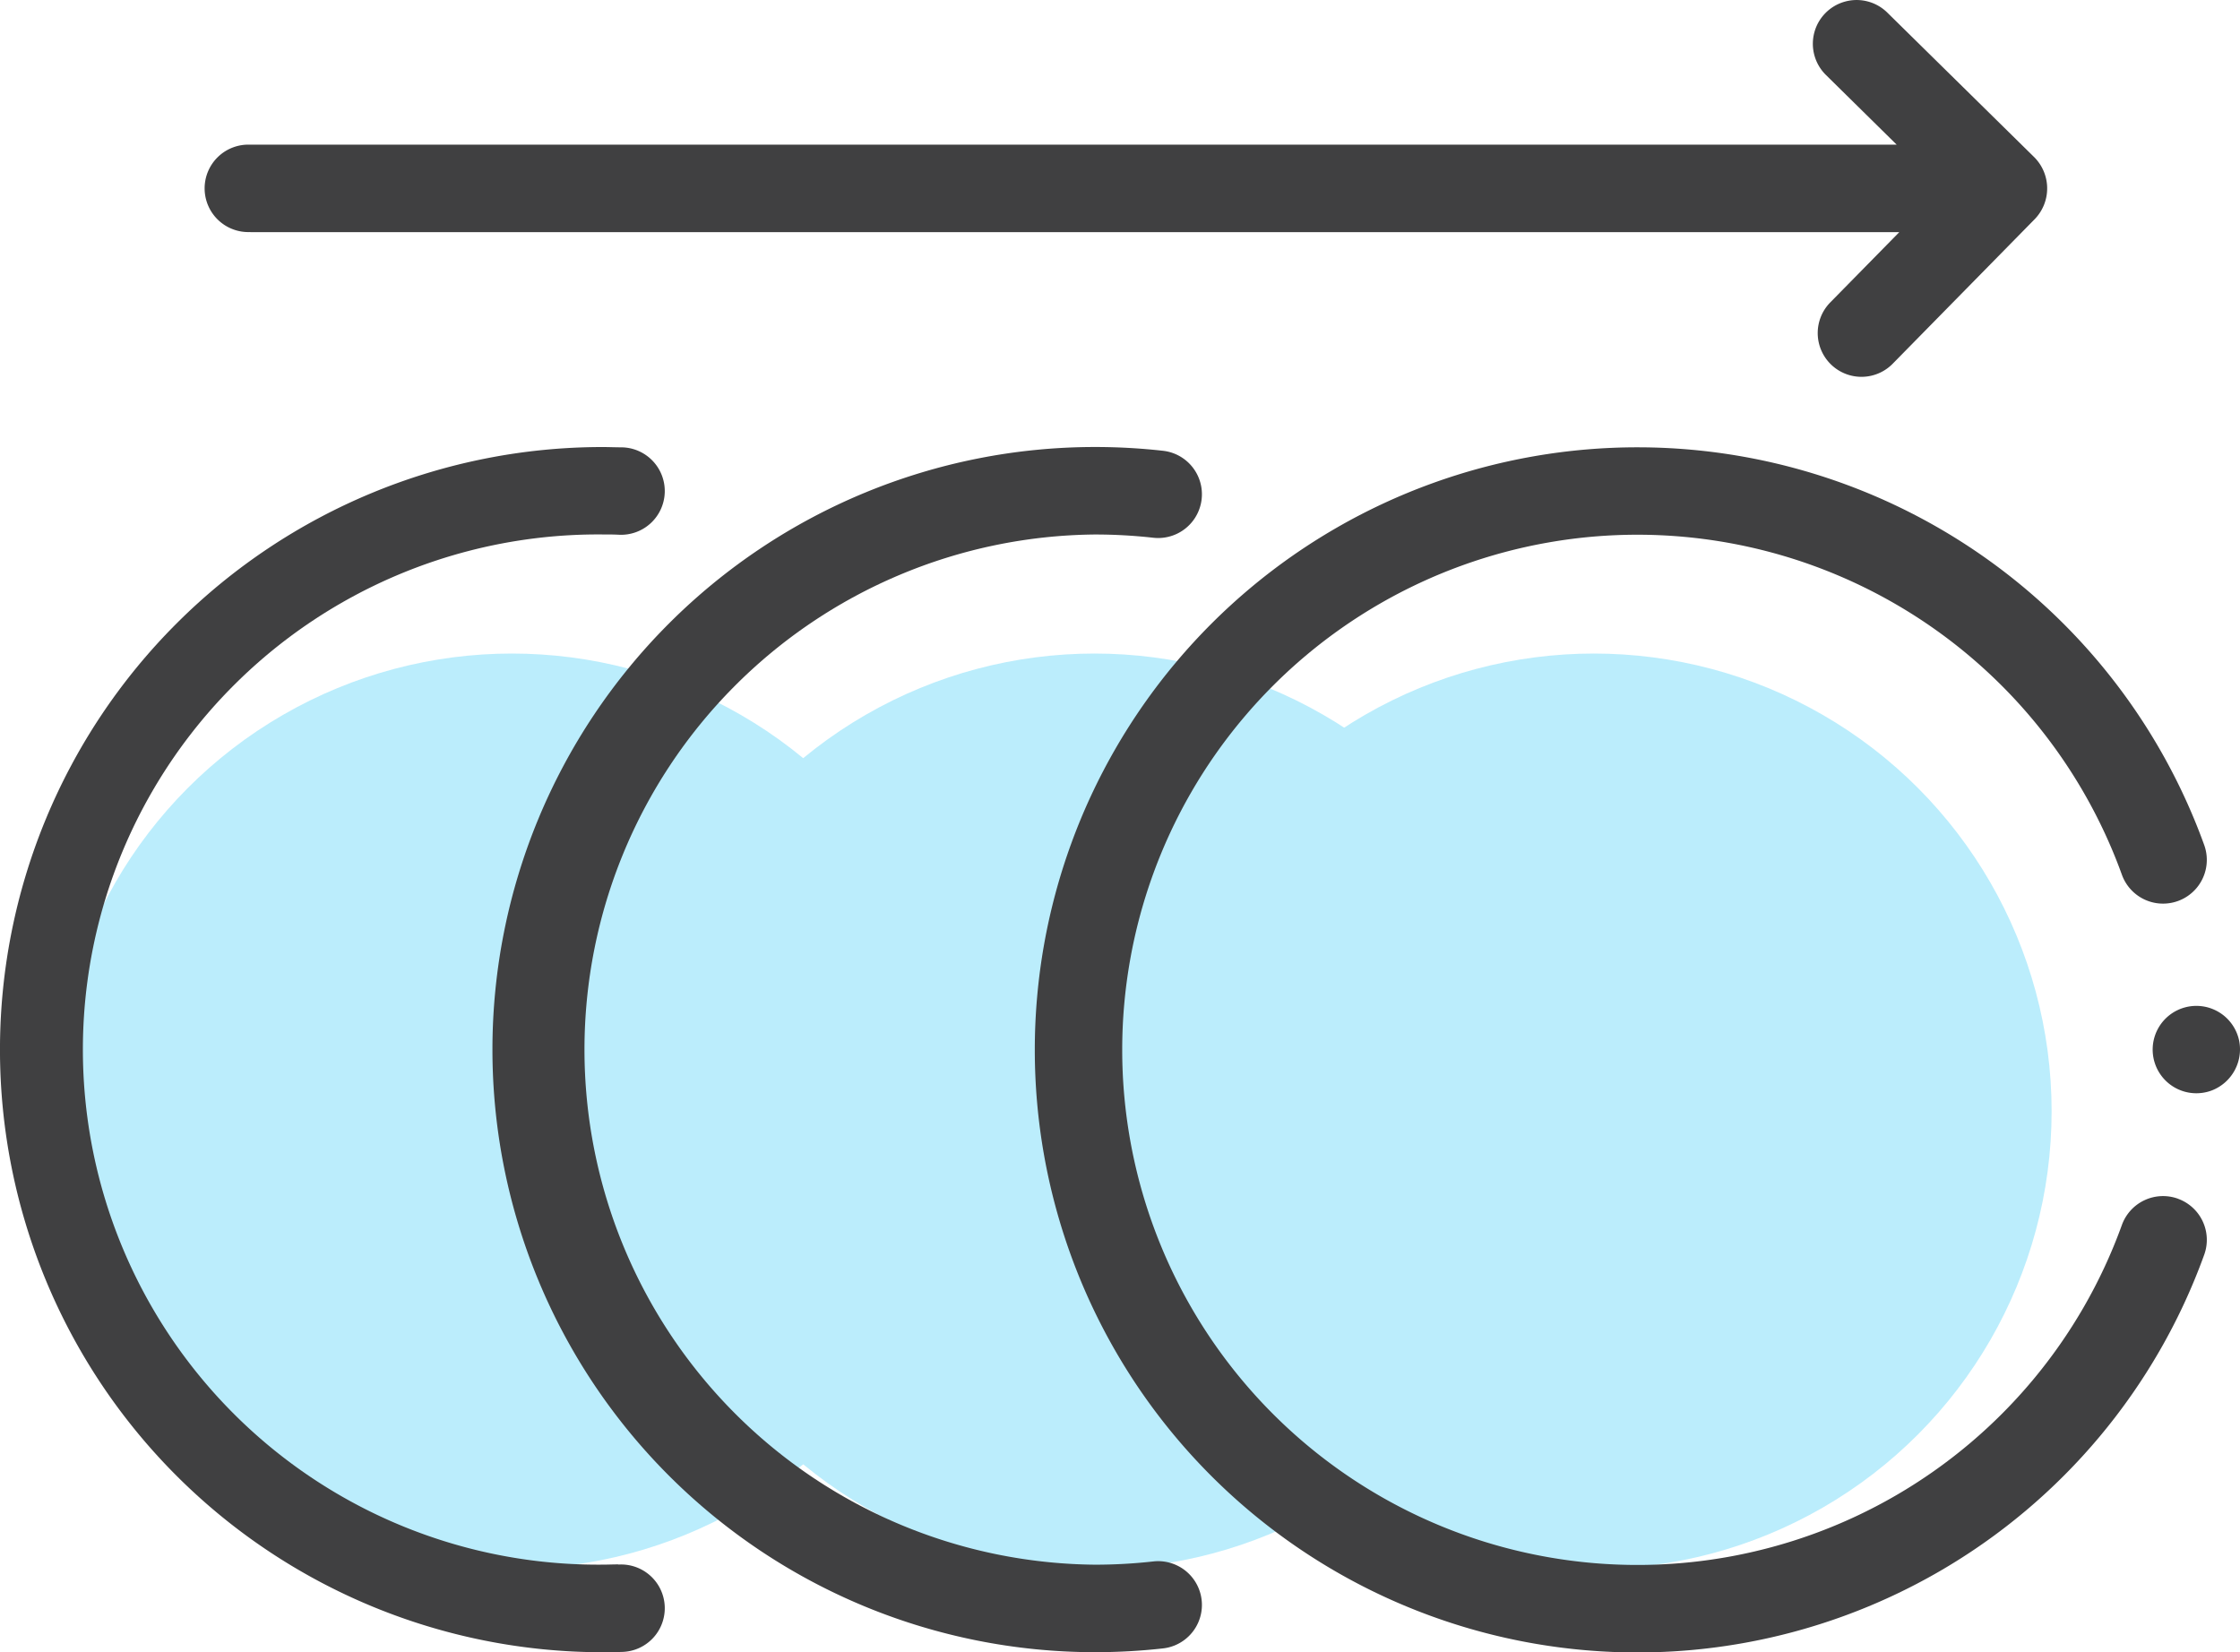
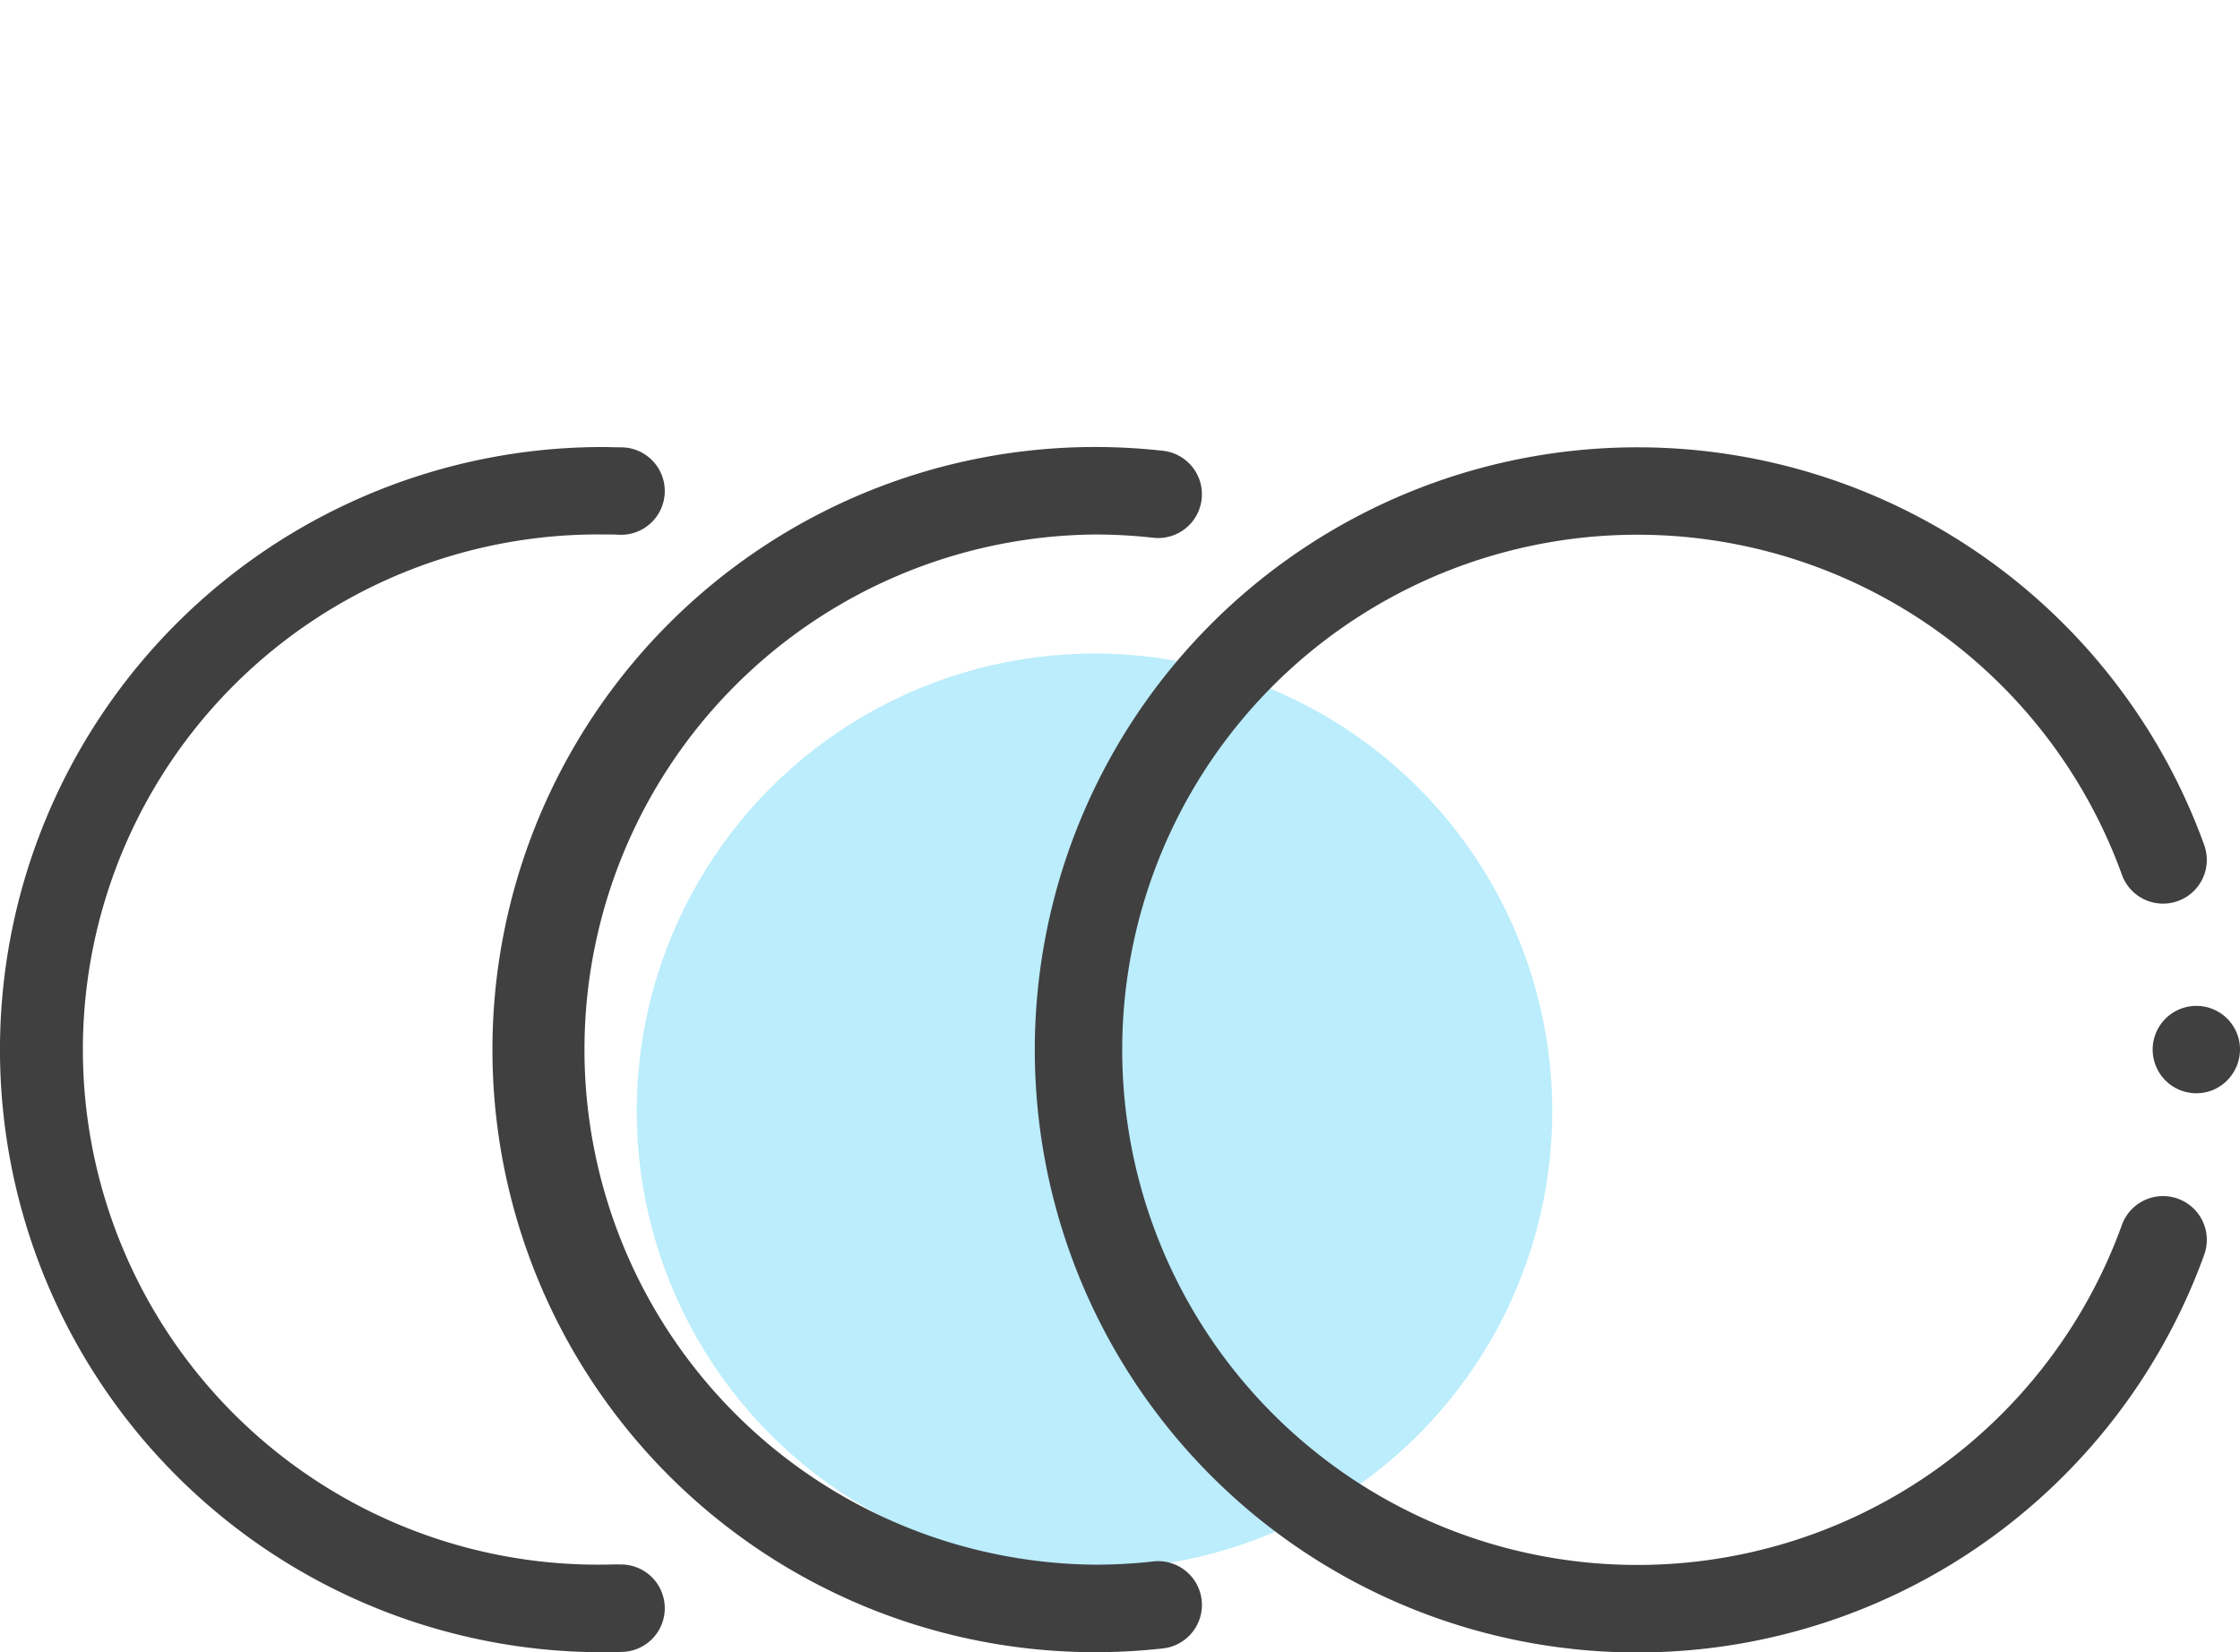
<svg xmlns="http://www.w3.org/2000/svg" width="53.828" height="39.707" viewBox="0 0 53.828 39.707">
  <g id="Group_302431" data-name="Group 302431" transform="translate(-1033.699 -6385.293)">
-     <circle id="Ellipse_24901" data-name="Ellipse 24901" cx="11" cy="11" r="11" transform="translate(1061 6401)" fill="#bbedfc" />
    <circle id="Ellipse_24902" data-name="Ellipse 24902" cx="11" cy="11" r="11" transform="translate(1049 6401)" fill="#bbedfc" />
-     <circle id="Ellipse_24903" data-name="Ellipse 24903" cx="11" cy="11" r="11" transform="translate(1035 6401)" fill="#bbedfc" />
    <g id="Group_302430" data-name="Group 302430" transform="translate(1033.699 6318.135)">
      <g id="Group_302430-2" data-name="Group 302430" transform="translate(0 67.158)">
        <path id="Path_135344" data-name="Path 135344" d="M14.859,196.193c-.125,0-.251.006-.376.006a12.38,12.38,0,1,1,0-24.759c.126,0,.252,0,.376.006a1.051,1.051,0,1,0,.065-2.1c-.146,0-.294-.007-.442-.007a14.482,14.482,0,1,0,0,28.965c.148,0,.3,0,.442-.007a1.051,1.051,0,1,0-.065-2.1Z" transform="translate(0 -158.595)" fill="#404041" />
        <path id="Path_135345" data-name="Path 135345" d="M128.443,196.121a12.6,12.6,0,0,1-1.4.078,12.38,12.38,0,0,1,0-24.759,12.612,12.612,0,0,1,1.4.078,1.051,1.051,0,0,0,.234-2.09,14.69,14.69,0,0,0-1.632-.091,14.482,14.482,0,0,0,0,28.965,14.721,14.721,0,0,0,1.632-.091,1.051,1.051,0,1,0-.234-2.09Z" transform="translate(-100.729 -158.594)" fill="#404041" />
        <path id="Path_135346" data-name="Path 135346" d="M263.984,187.406a1.052,1.052,0,0,0-1.347.631,12.38,12.38,0,1,1,0-8.417,1.051,1.051,0,0,0,1.978-.714,14.482,14.482,0,1,0,0,9.847,1.051,1.051,0,0,0-.631-1.346Z" transform="translate(-211.647 -158.597)" fill="#404041" />
-         <path id="Path_135347" data-name="Path 135347" d="M48.262,72.738H87.888L86.23,74.426a1.051,1.051,0,1,0,1.5,1.474l3.415-3.477a1.062,1.062,0,0,0-.013-1.487L87.6,67.46a1.051,1.051,0,1,0-1.474,1.5l1.7,1.675H48.262a1.051,1.051,0,1,0,0,2.1Z" transform="translate(-42.248 -67.158)" fill="#404041" />
        <path id="Path_135348" data-name="Path 135348" d="M494.116,297.936a1.05,1.05,0,1,0-.65,1.185,1.06,1.06,0,0,0,.65-1.185Z" transform="translate(-440.307 -272.917)" fill="#404041" />
      </g>
    </g>
  </g>
</svg>